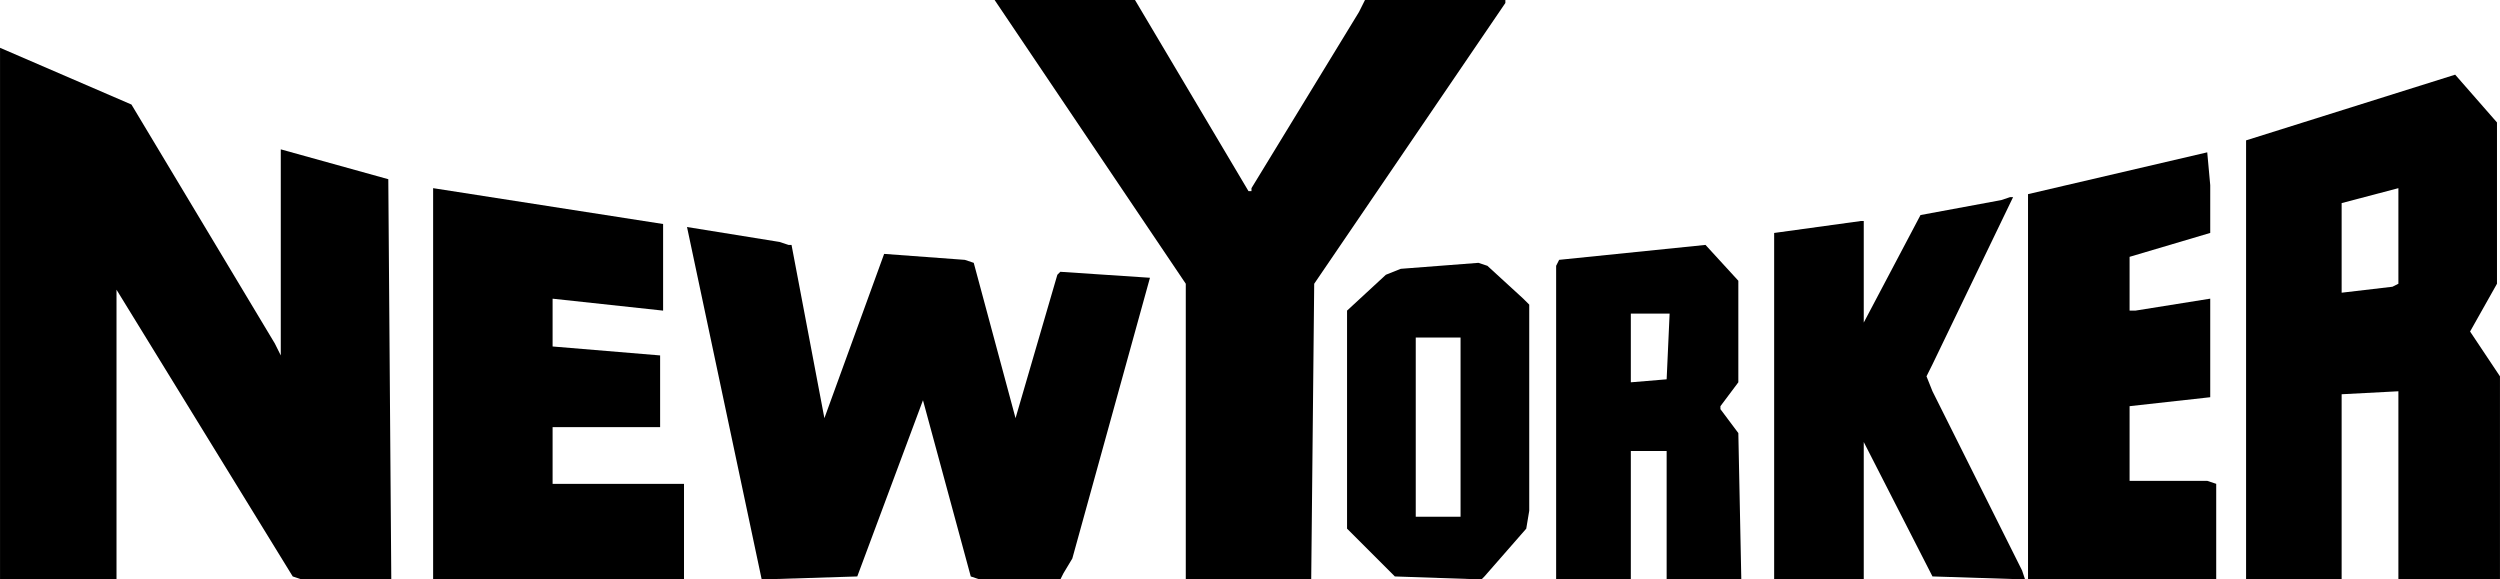
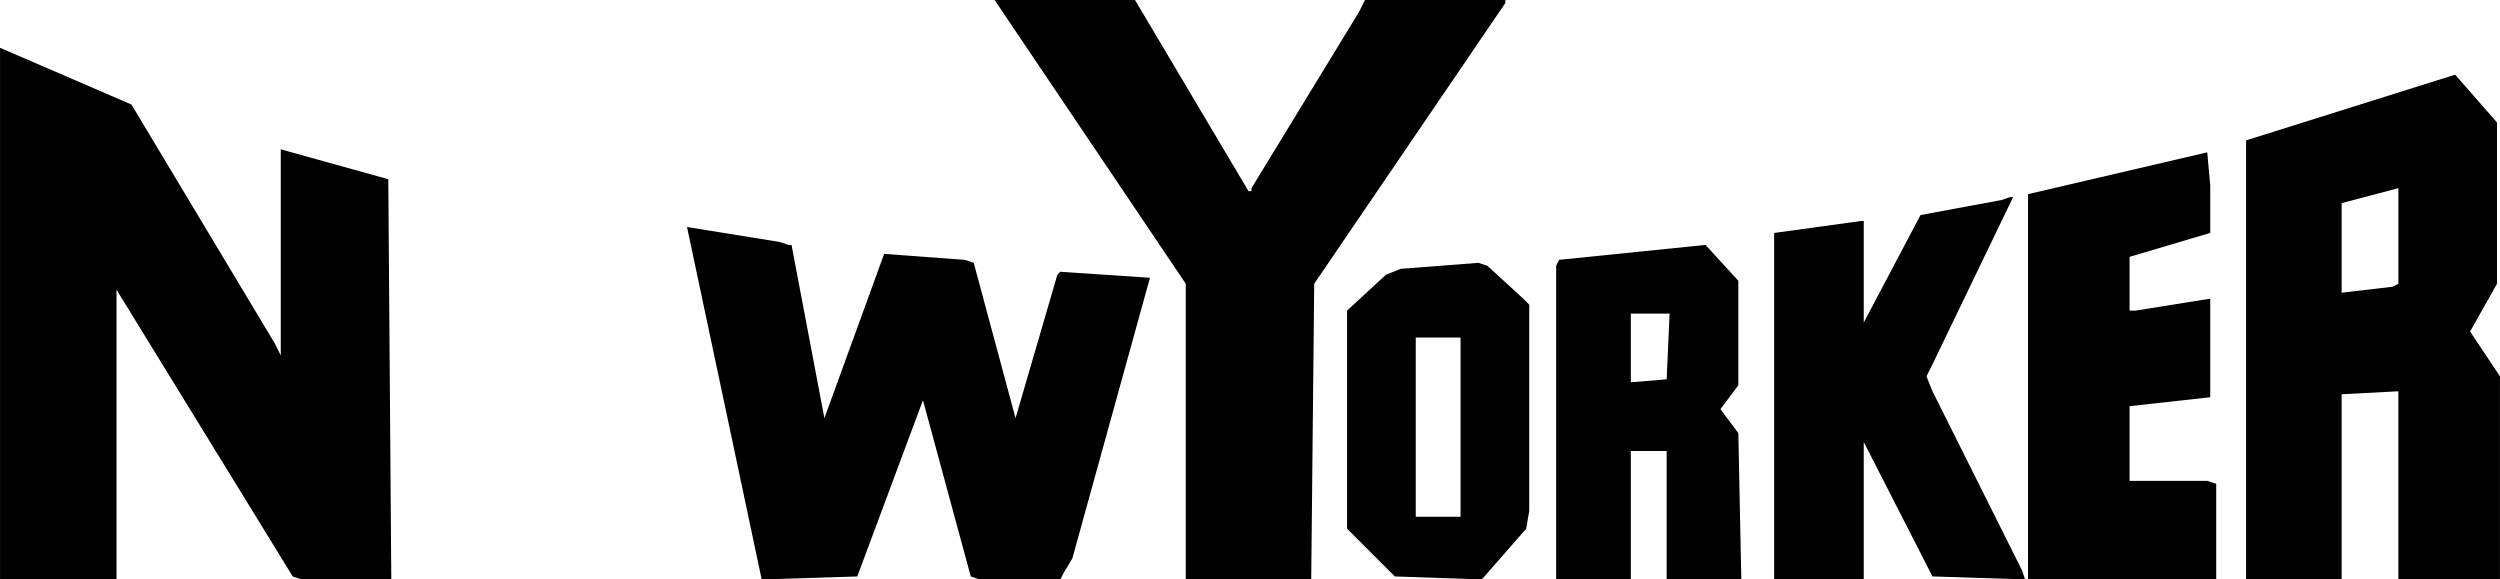
<svg xmlns="http://www.w3.org/2000/svg" id="a" width="62mm" height="14.37mm" viewBox="0 0 175.749 40.735">
  <path d="M9.239,7.349L0,3.36v37.375h8.189v-20.368l12.388,20.158.63.21h6.299l-.21-28.136-7.559-2.1v14.488l-.419-.84L9.239,7.349Z" />
  <path d="M87.979,13.438h-.21L79.79,0h-9.869l13.439,19.948v20.787h8.818l.21-20.787L105.827.21V0h-9.869l-.42.84-7.56,12.388h0v.21h0Z" />
  <path d="M140.682,14.068l-5.67,1.05-3.99,7.559v-7.139h-.209l-6.09.839v24.357h6.299v-9.659l4.831,9.449h0l6.509.21-.21-.63-6.299-12.598-.42-1.05.42-.841,5.668-11.758h-.209l-.63.211Z" />
  <path d="M175.539,8.609l-2.94-3.36-14.699,4.619v30.867h6.718v-13.019l3.99-.209v13.228h7.141v-14.278l-2.101-3.15,1.891-3.359v-11.339h0ZM164.618,14.278l3.99-1.05v6.72l-.418.21-3.572.419v-6.299Z" />
  <path d="M155.38,13.018l-.211-2.309-12.599,2.939v27.086h13.23v-6.72h0l-.631-.209h-5.459v-5.25l5.67-.63v-6.929l-5.249.839h-.421v-3.779l5.67-1.681v-3.357Z" />
-   <path d="M122.205,19.737l-2.309-2.52-10.289,1.05-.211.42v22.047h5.251v-9.029h2.518v9.029h5.249l-.209-10.289-1.259-1.681v-.209l1.259-1.68v-7.138ZM117.374,22.047l-.209,4.619-2.518.21v-4.829s2.727,0,2.727,0Z" />
+   <path d="M122.205,19.737l-2.309-2.52-10.289,1.05-.211.42v22.047h5.251v-9.029h2.518v9.029h5.249l-.209-10.289-1.259-1.681l1.259-1.68v-7.138ZM117.374,22.047l-.209,4.619-2.518.21v-4.829s2.727,0,2.727,0Z" />
  <path d="M107.506,21.417l-.42-.419-2.521-2.31-.629-.21-5.46.42-1.05.419-2.729,2.52v15.328l3.36,3.36,6.089.21.21-.21,2.939-3.36.21-1.259v-14.489h0ZM99.527,23.727h3.15v12.598h-3.15v-12.598Z" />
  <path d="M74.541,19.108l-.21.209-2.939,10.08h0l-2.939-10.919-.631-.21-5.668-.419-4.2,11.549-2.31-12.179h-.21l-.629-.209-6.509-1.05,5.25,24.776,6.719-.21,4.619-12.389,3.36,12.389.629.21h5.67l.21-.421.63-1.05,5.459-19.737-6.301-.42Z" />
-   <path d="M46.615,21.837v-6.089l-16.168-2.52v27.507h17.637v-6.72h-9.238v-3.989h7.559v-5.039l-7.559-.629v-3.36l7.769.839Z" />
</svg>